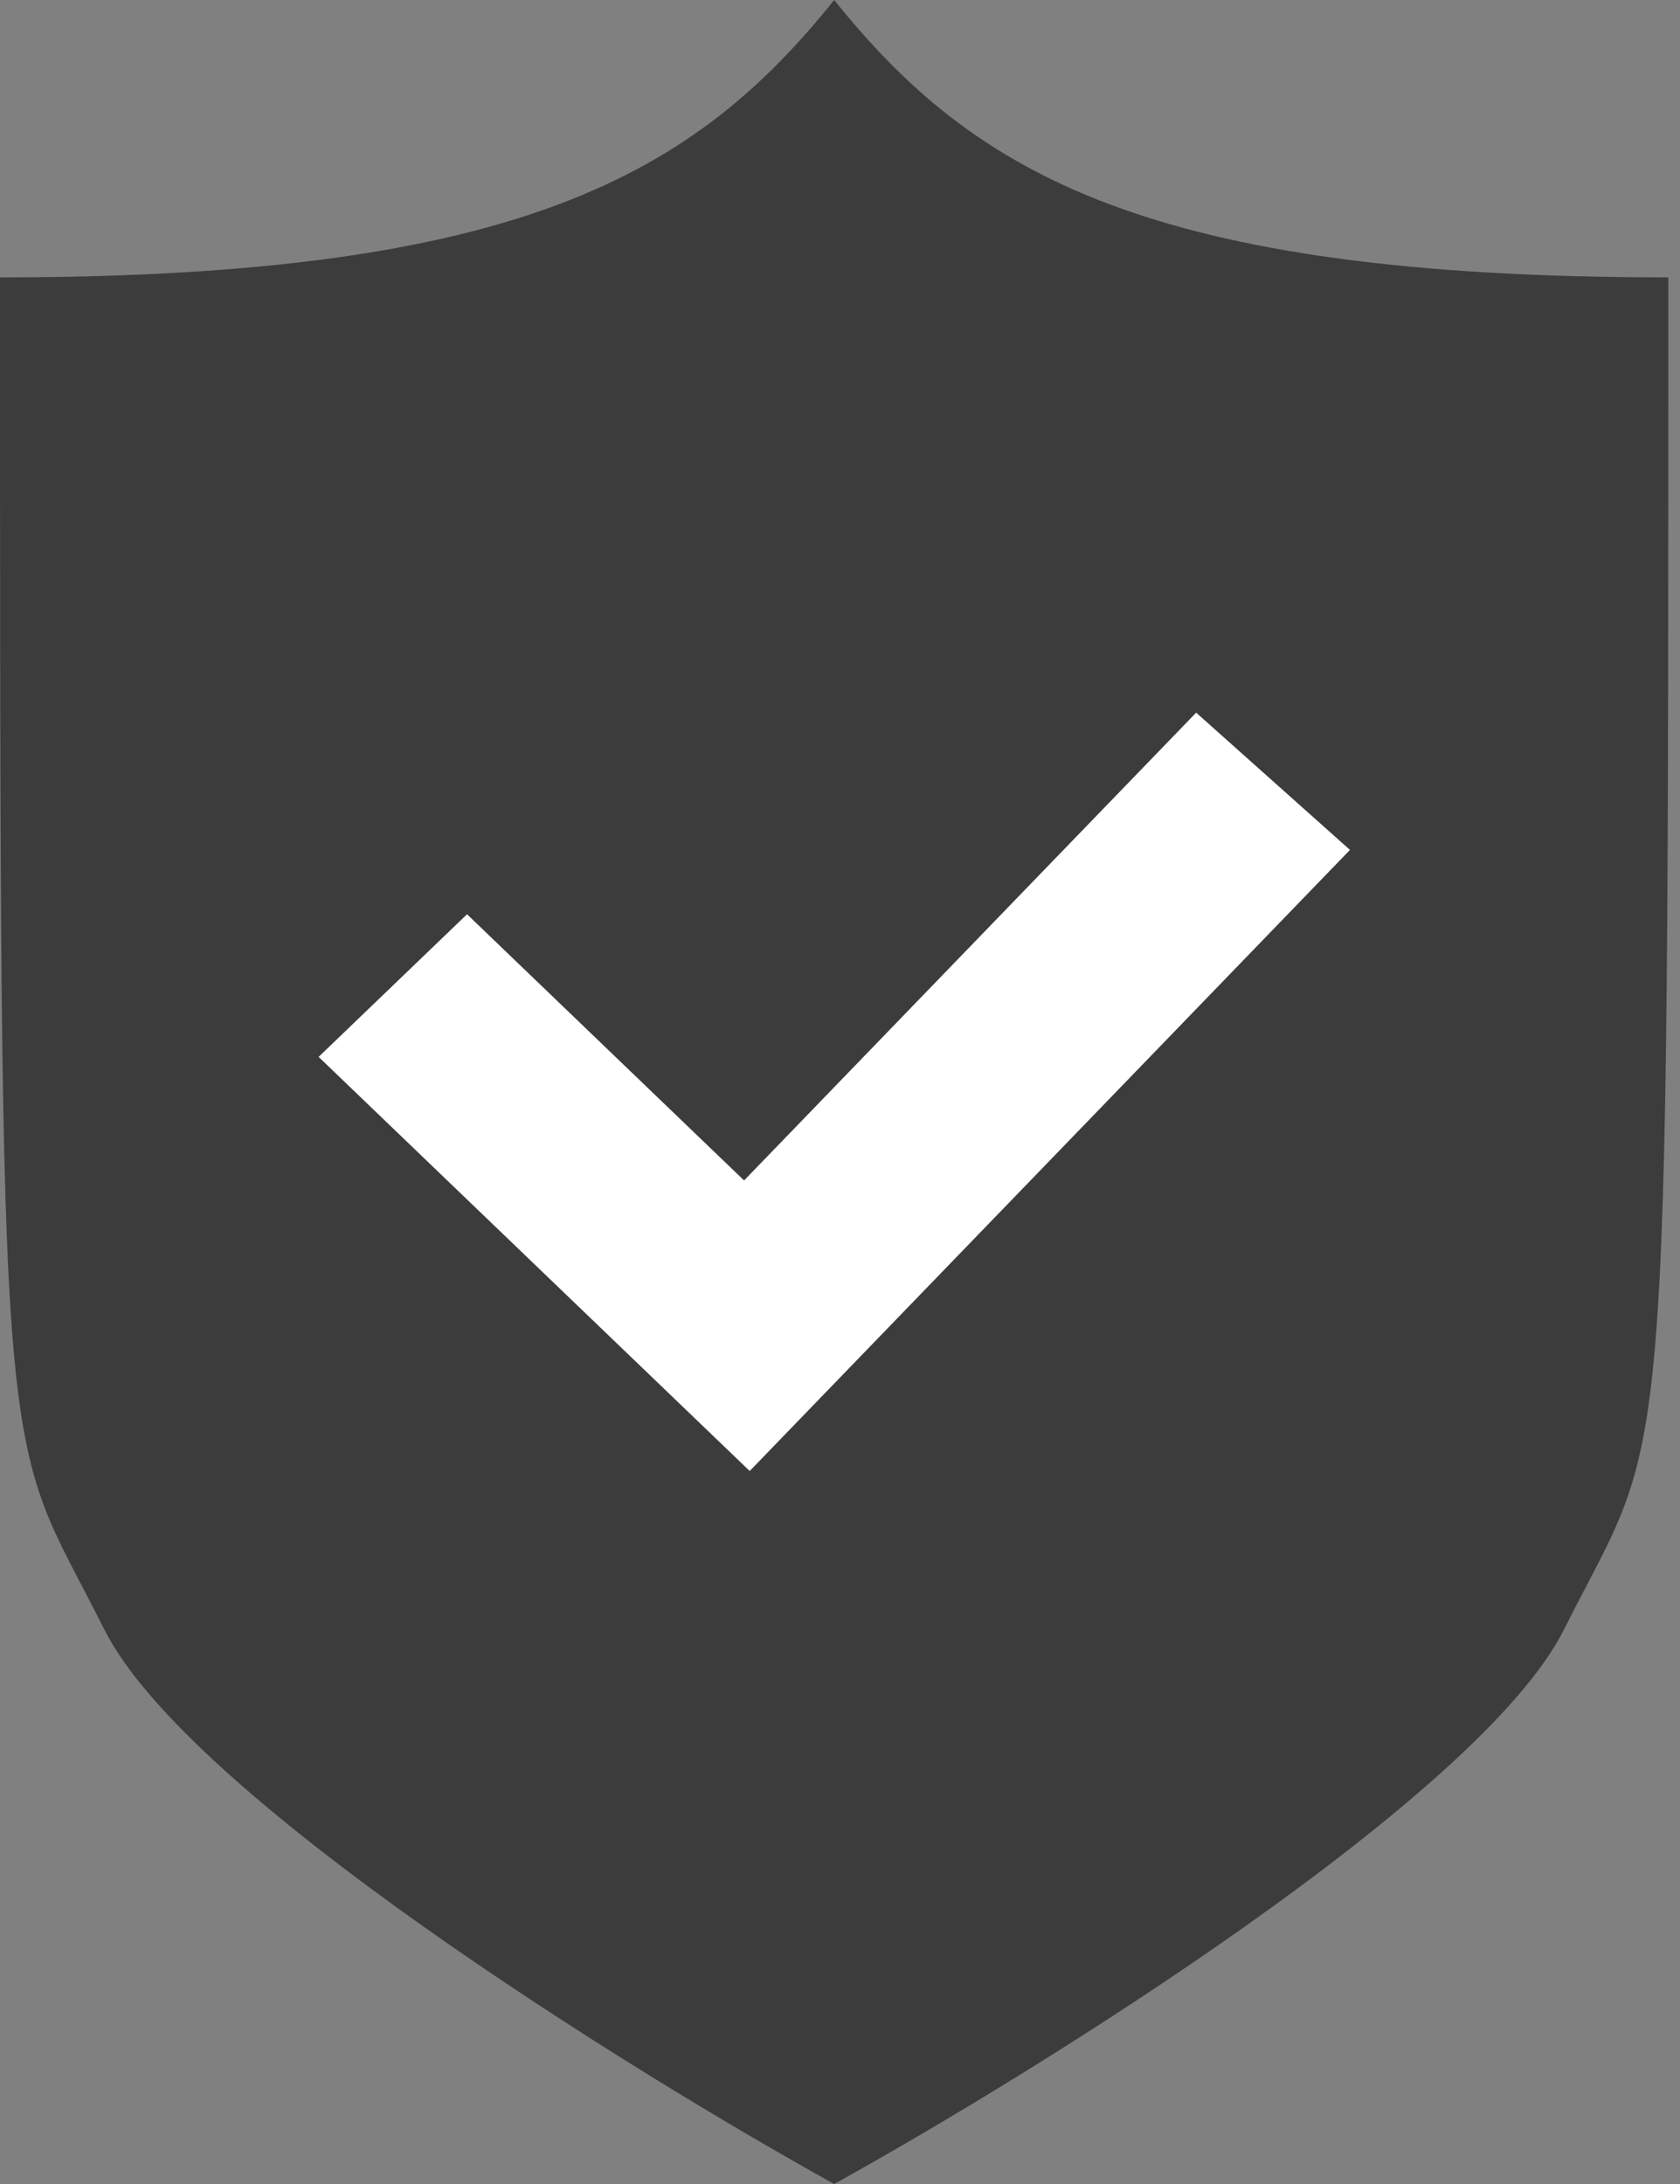
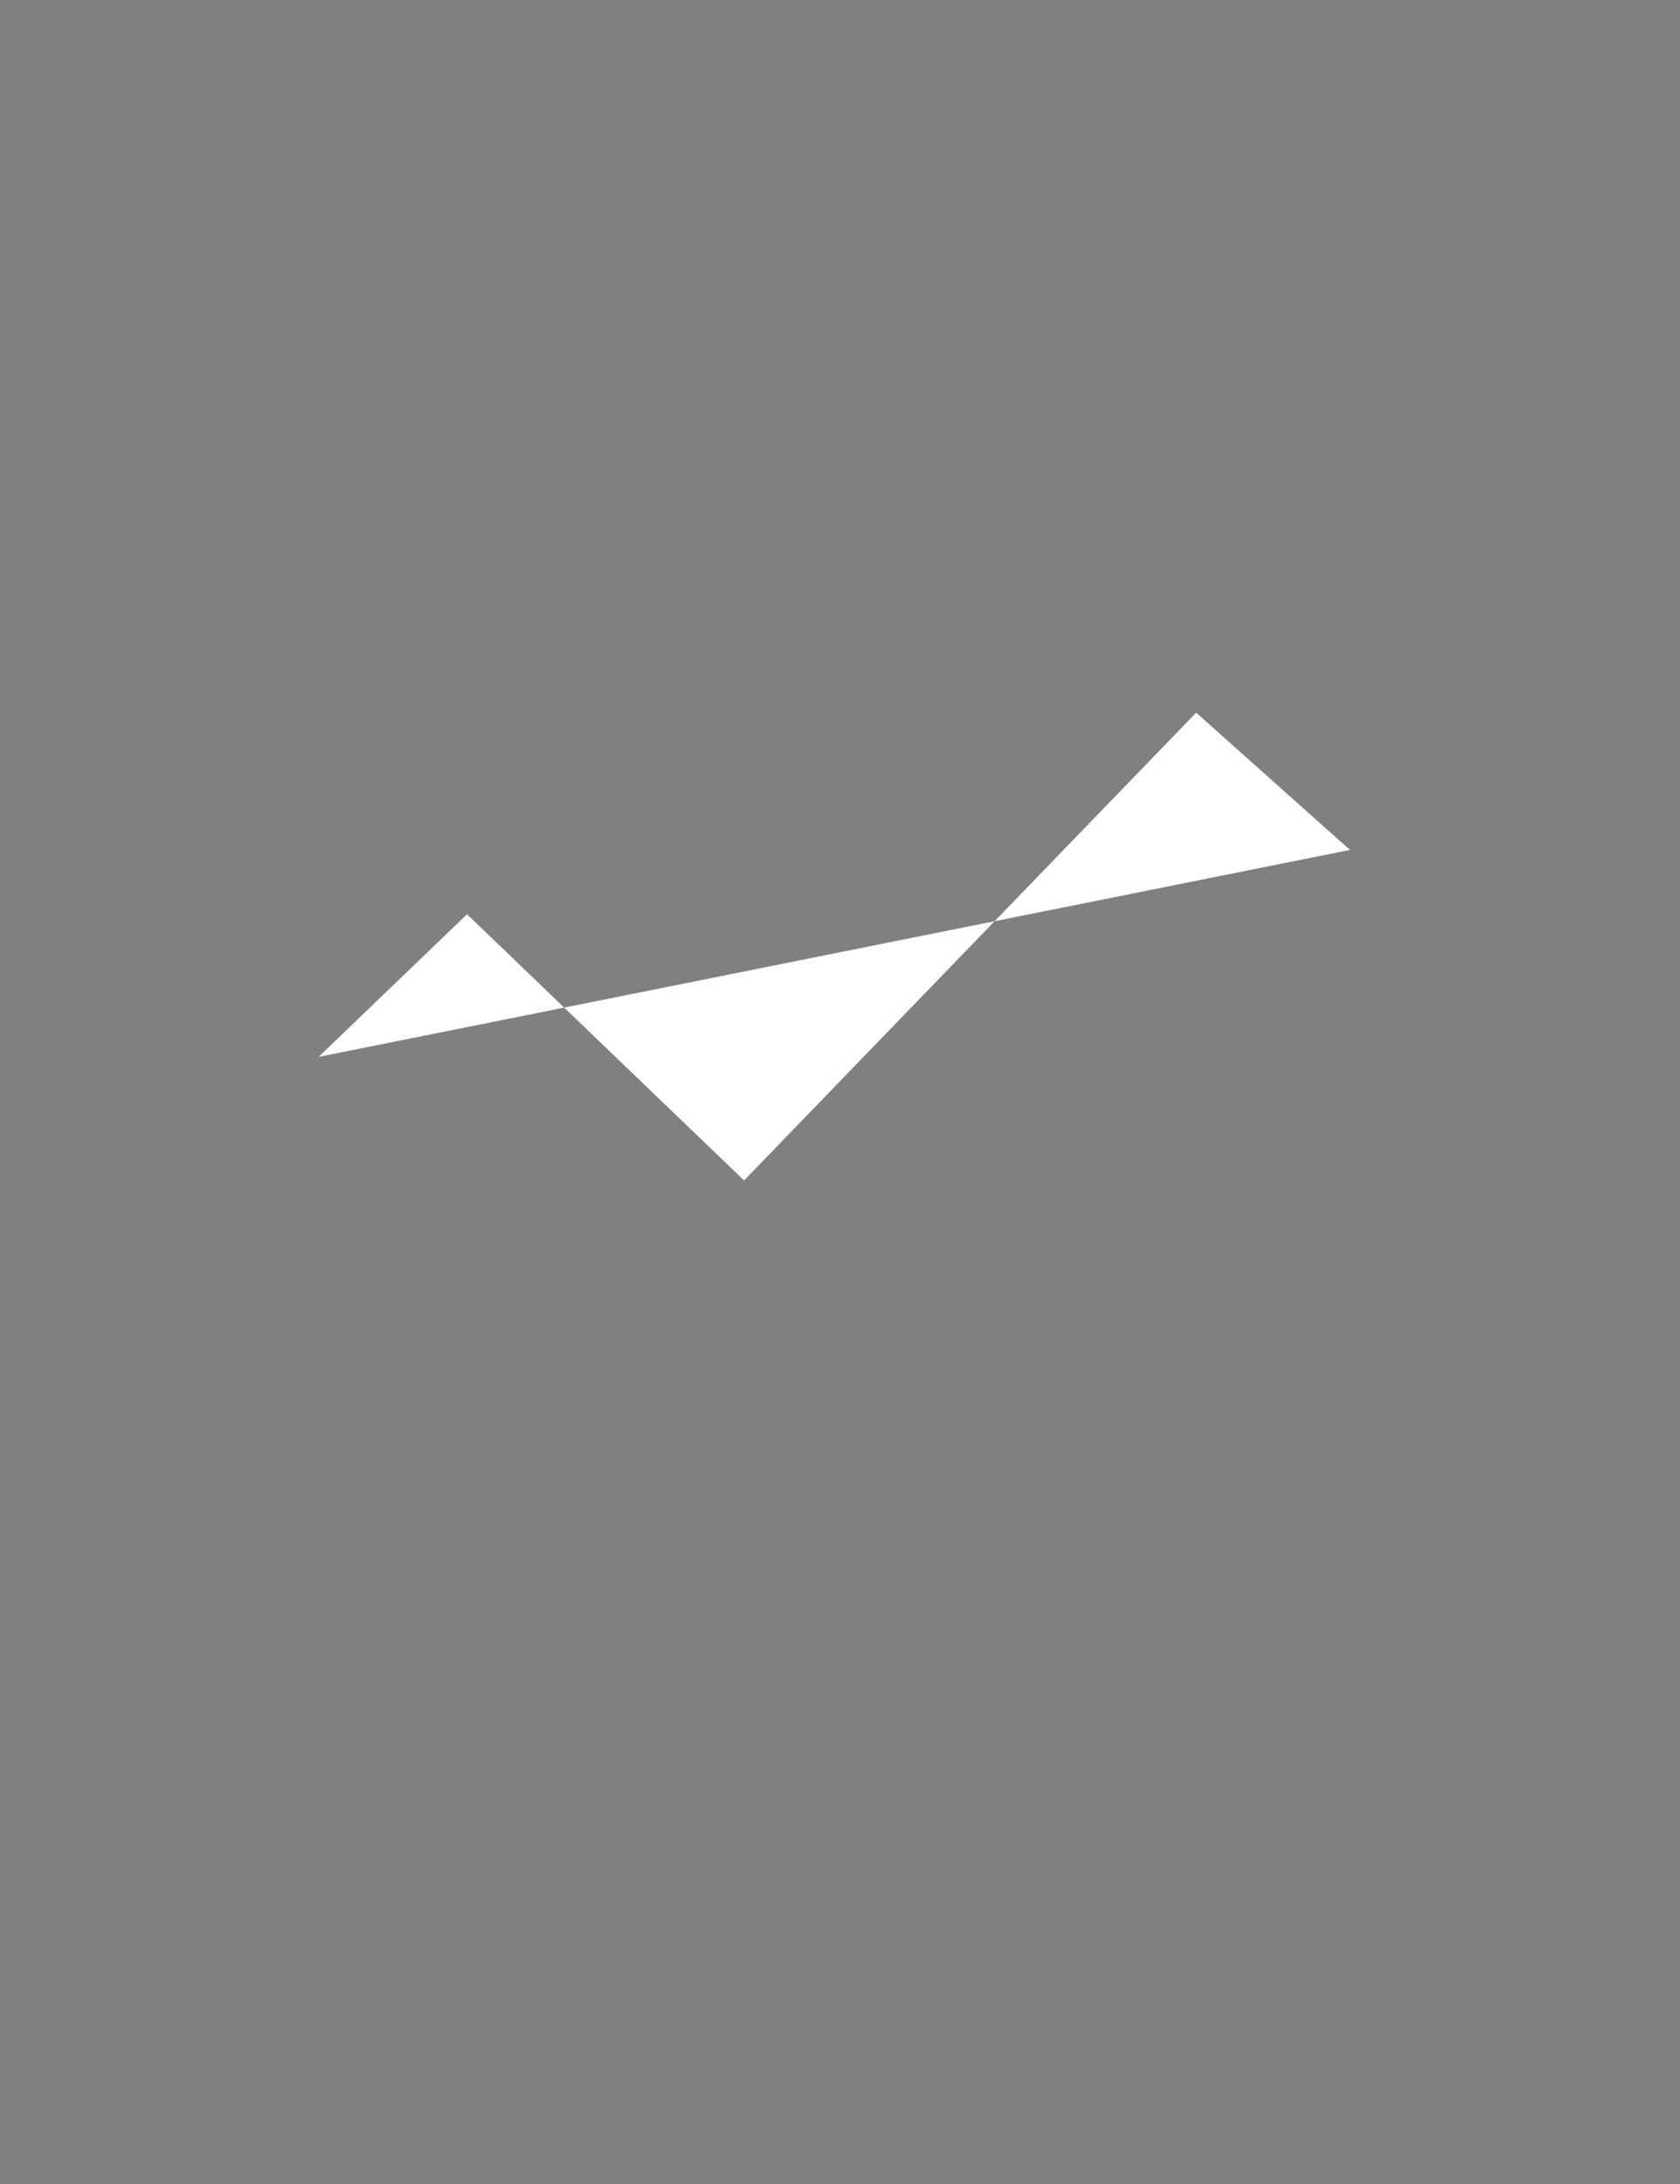
<svg xmlns="http://www.w3.org/2000/svg" width="20" height="26" viewBox="0 0 20 26" fill="none">
  <rect x="0" y="0" width="20" height="26" fill="#808080" stroke="none" />
-   <path d="M18.62 19.397C17.627 21.378 12.413 24.624 9.931 26C7.448 24.624 2.234 21.378 1.241 19.397C0 16.921 0 18.159 0 3.302C6.207 3.302 8.275 2.063 9.931 0C11.586 2.063 13.655 3.302 19.861 3.302C19.861 18.159 19.861 16.921 18.62 19.397Z" fill="#3C3C3C" />
-   <path fill-rule="evenodd" clip-rule="evenodd" d="M16.071 10.118L8.925 17.512L3.793 12.582L5.56 10.884L8.858 14.053L14.24 8.484L16.071 10.118Z" fill="white" />
+   <path fill-rule="evenodd" clip-rule="evenodd" d="M16.071 10.118L3.793 12.582L5.56 10.884L8.858 14.053L14.24 8.484L16.071 10.118Z" fill="white" />
</svg>